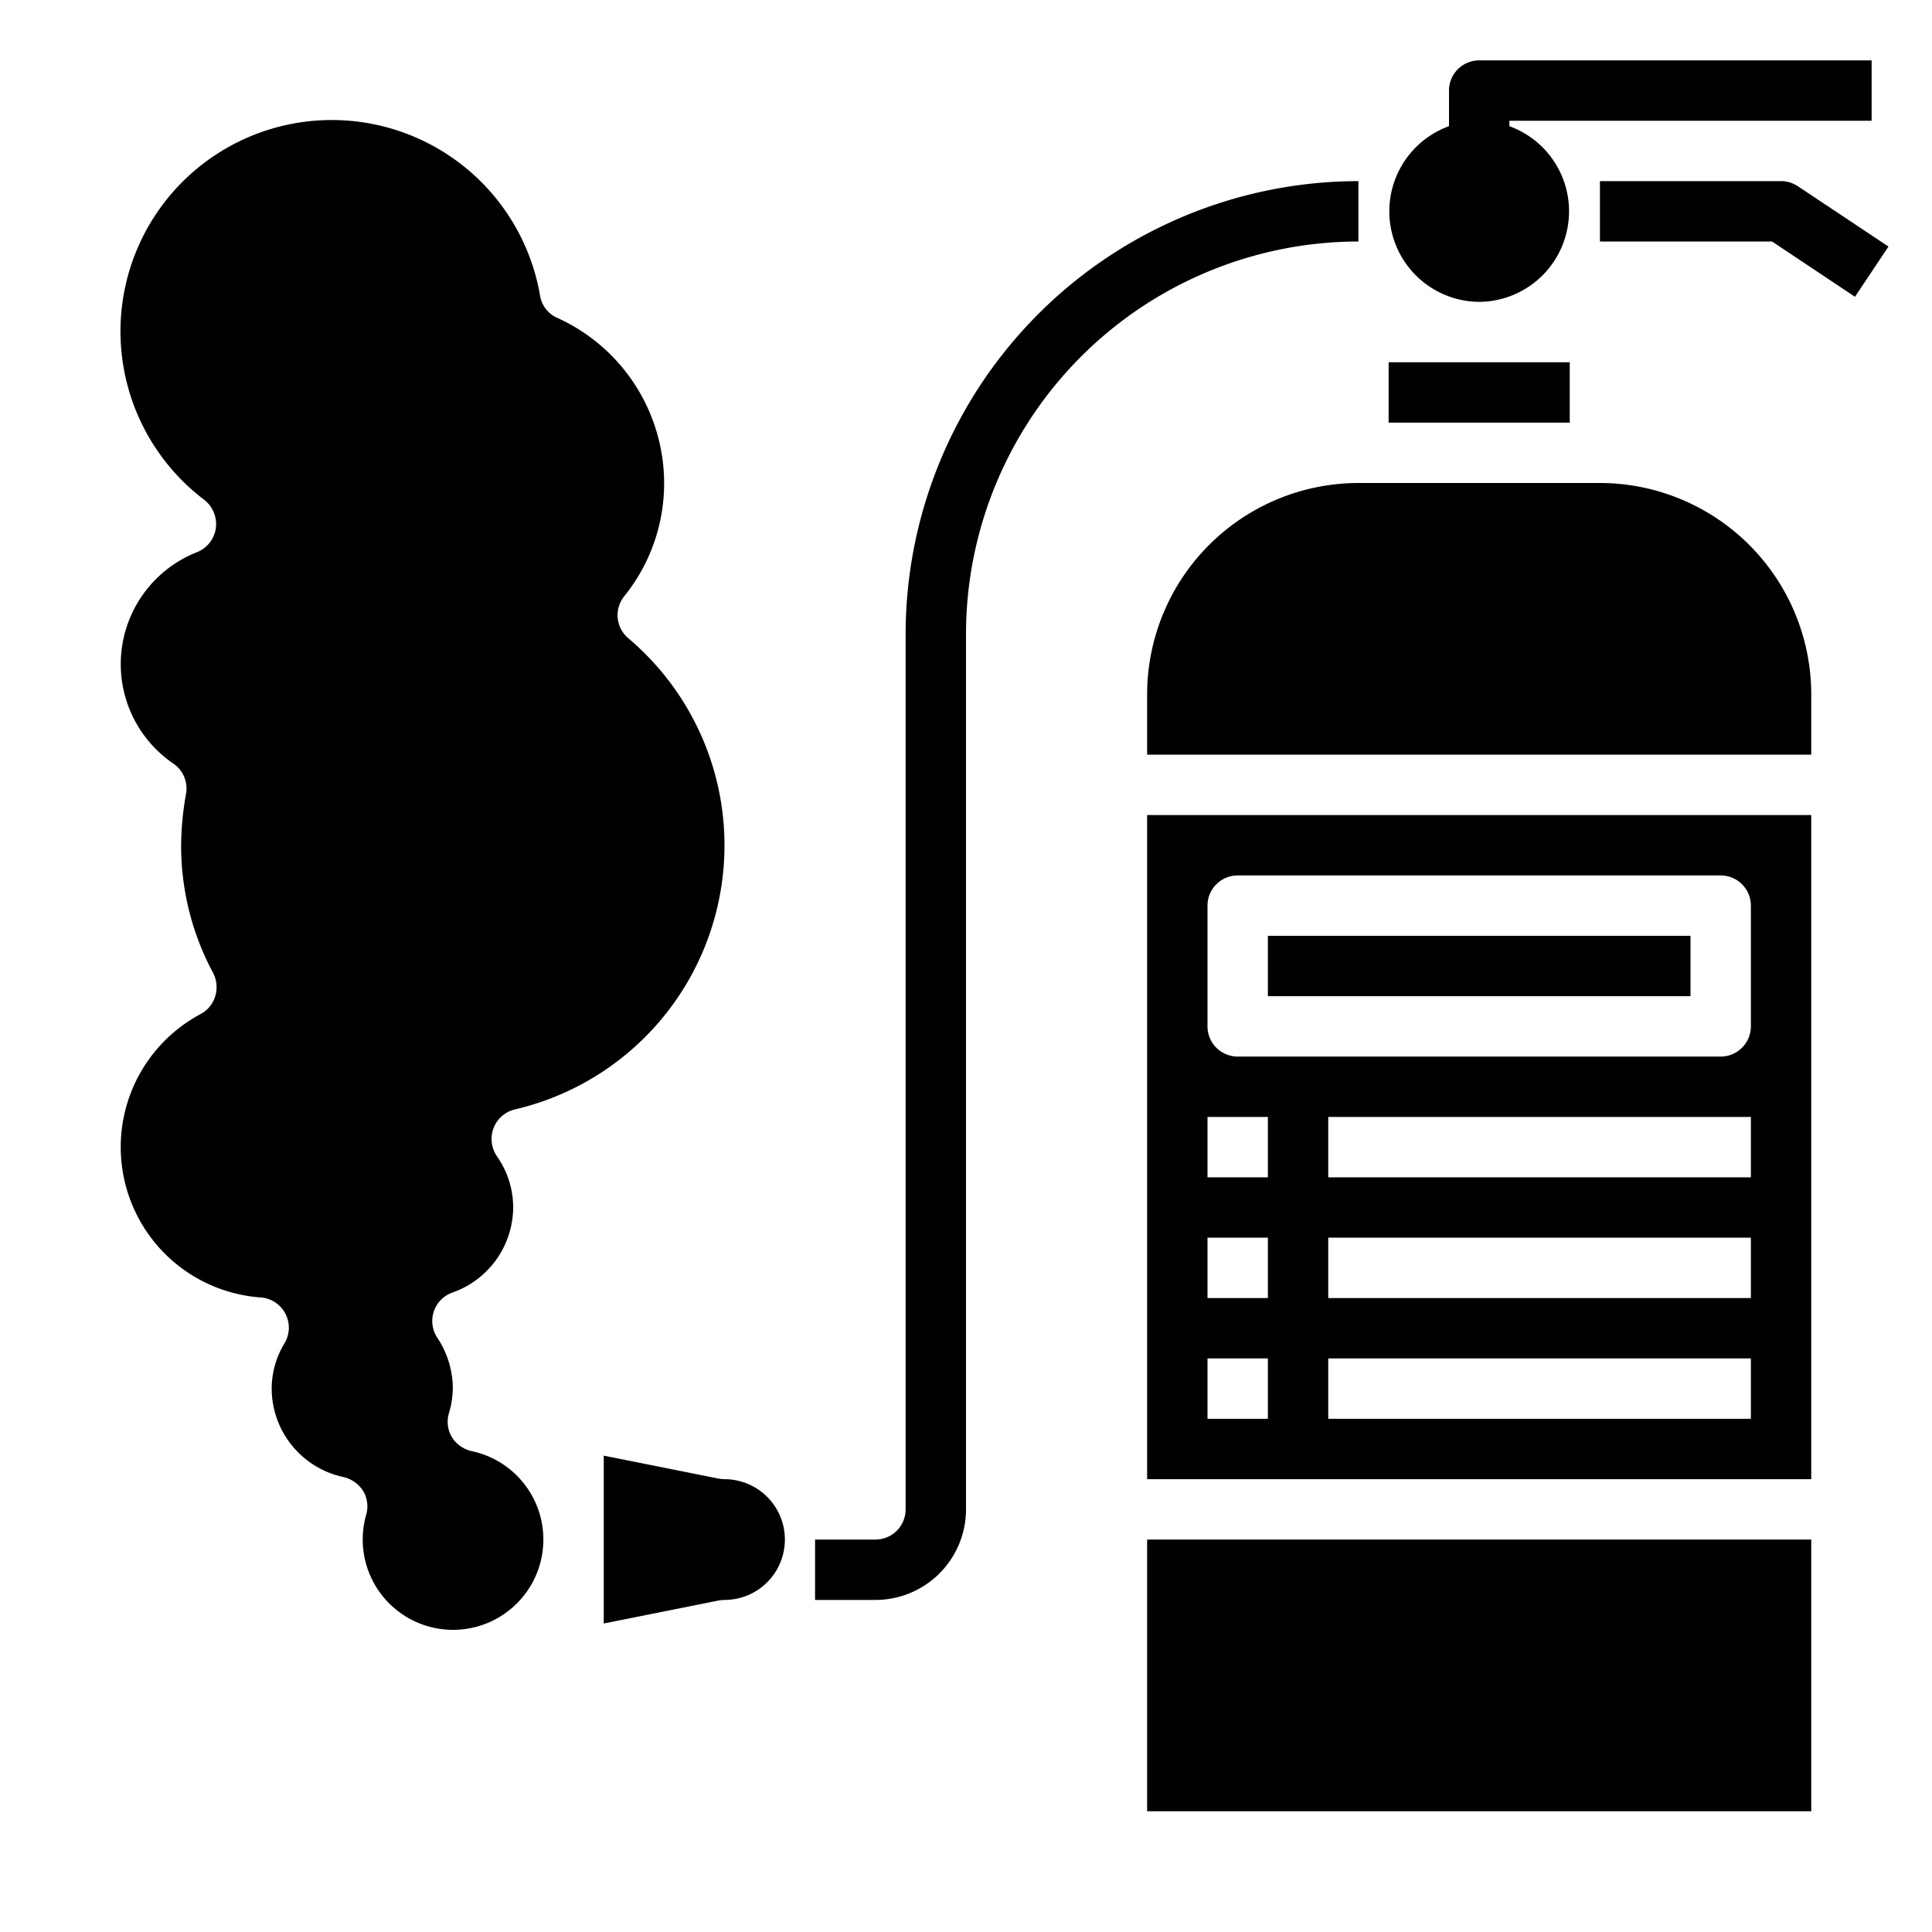
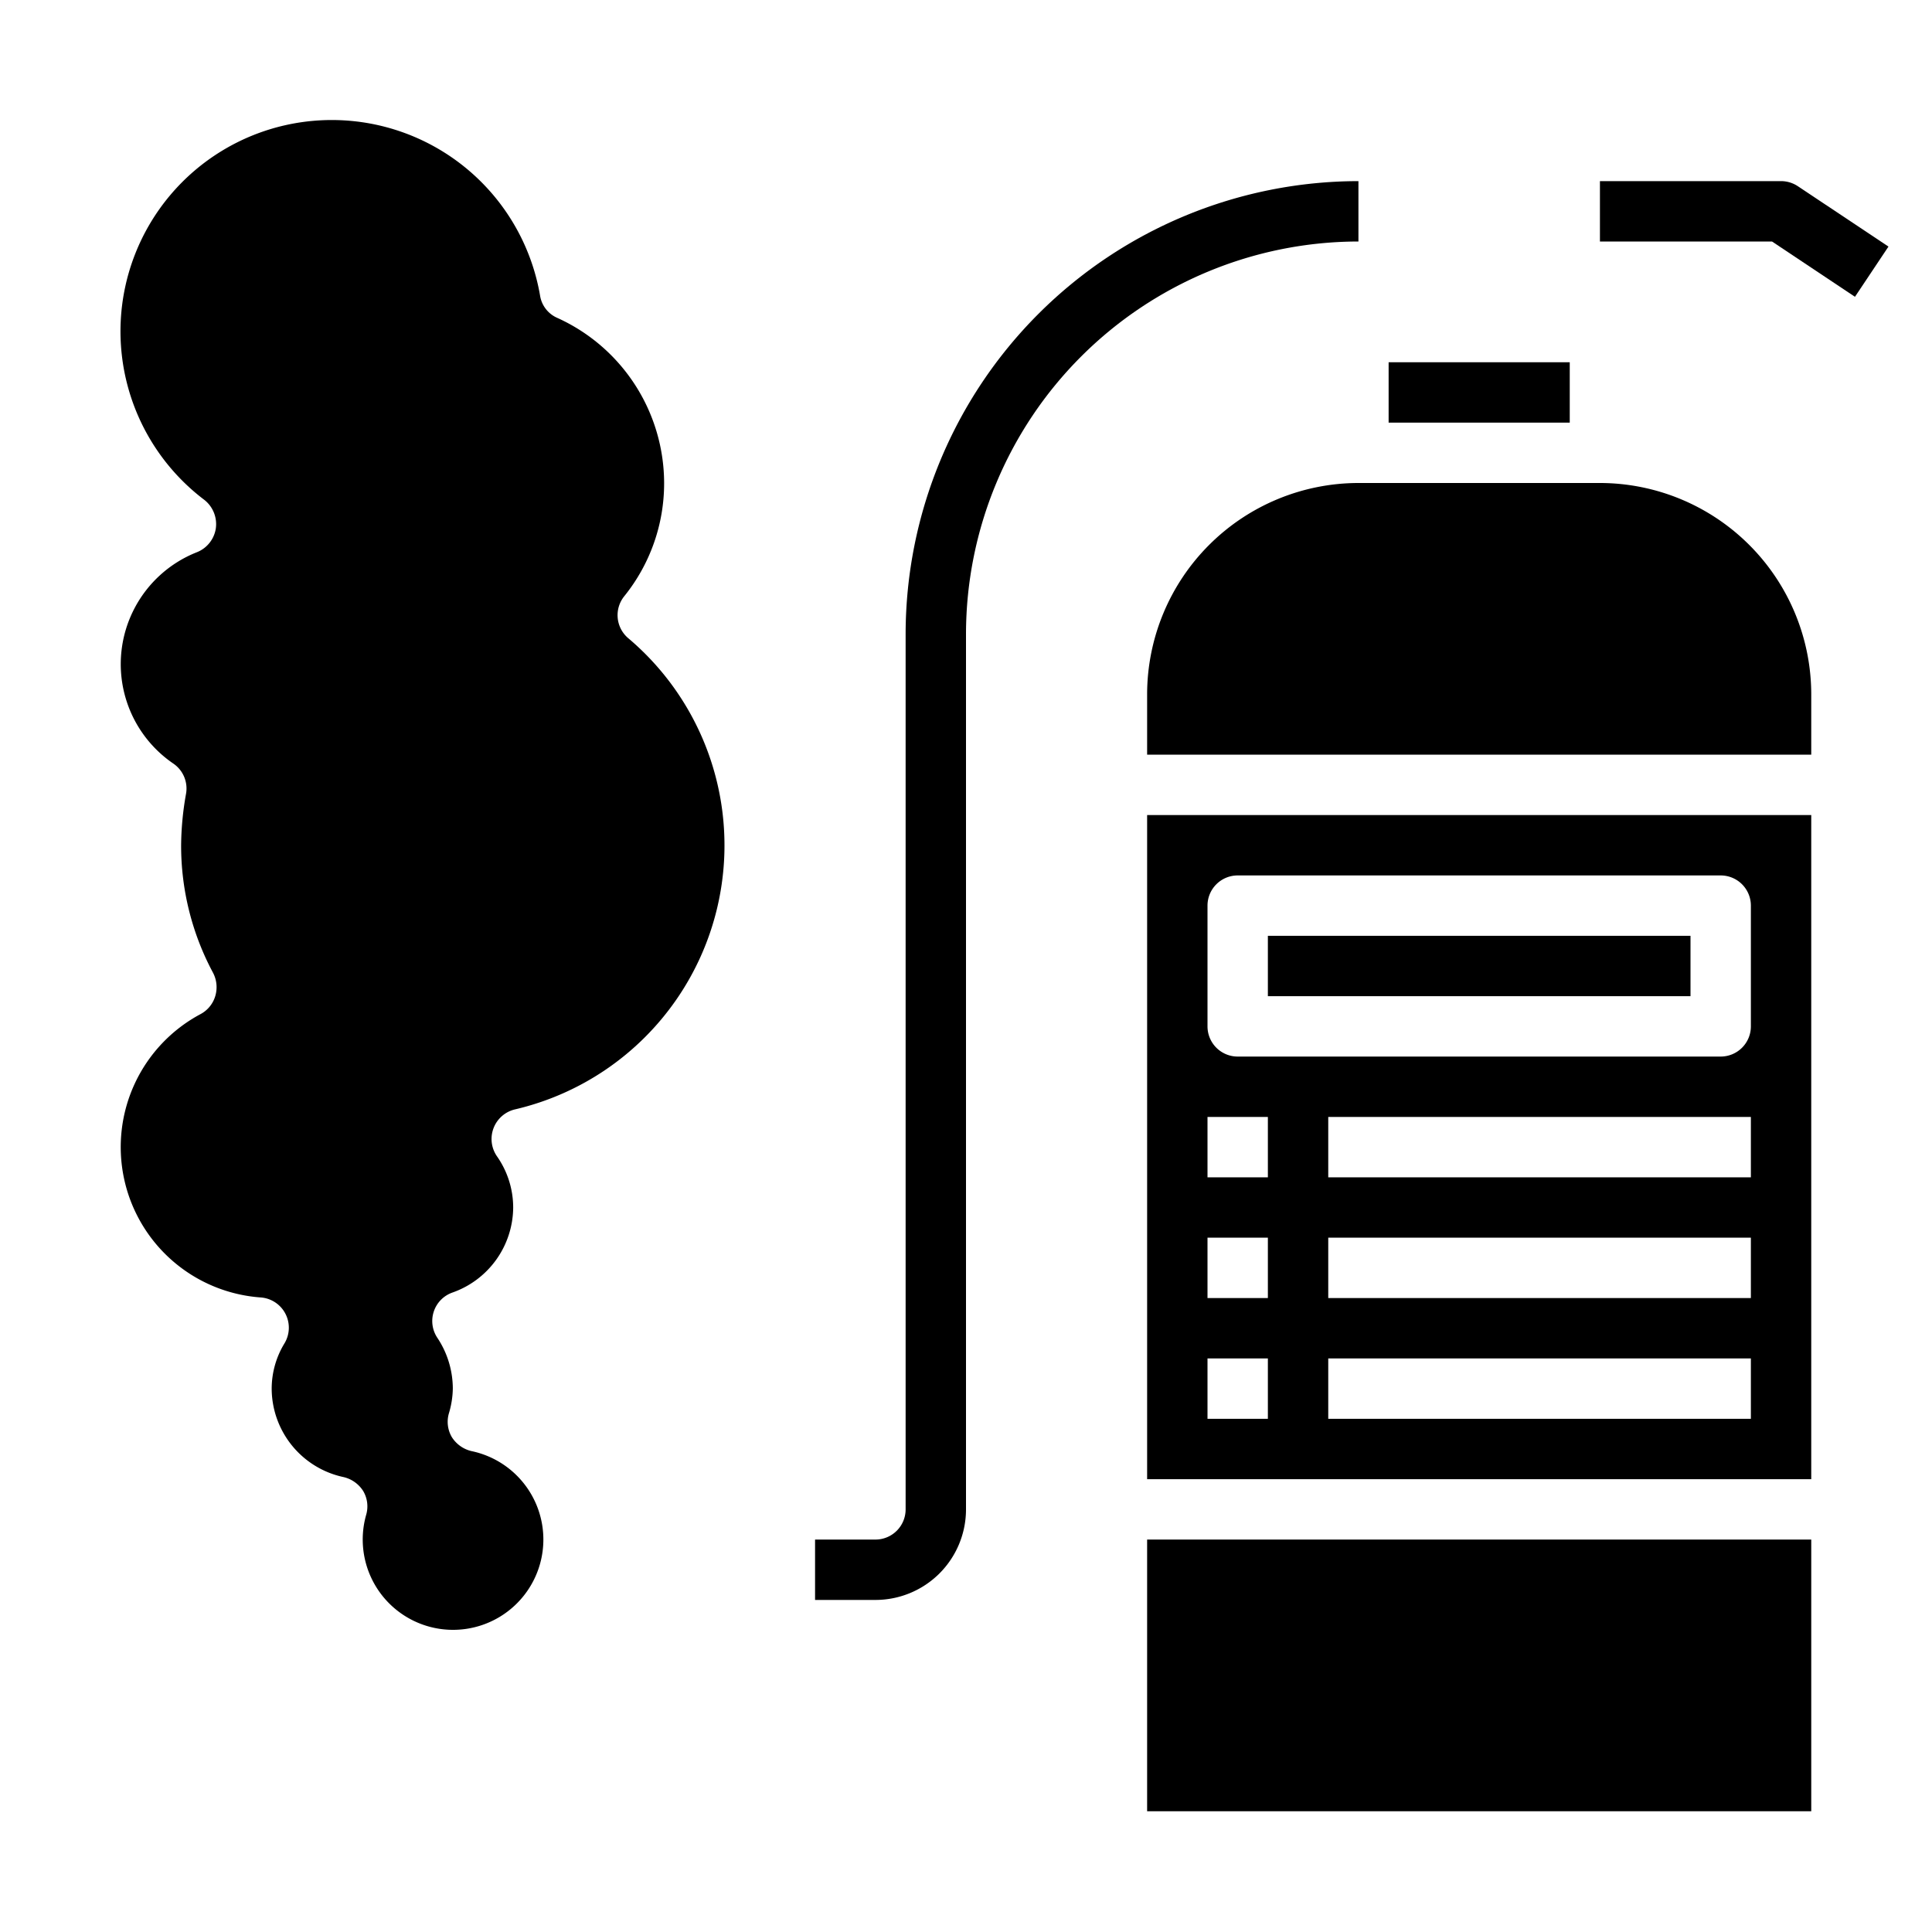
<svg xmlns="http://www.w3.org/2000/svg" height="512" viewBox="0 0 64 64" width="512">
  <g id="gas">
    <path d="m38 49h22v-22h-22zm20-2h-14v-2h14zm0-4h-14v-2h14zm0-4h-14v-2h14zm-18-9a1 1 0 0 1 1-1h16a1 1 0 0 1 1 1v4a1 1 0 0 1 -1 1h-16a1 1 0 0 1 -1-1zm0 7h2v2h-2zm0 4h2v2h-2zm0 4h2v2h-2z" />
    <path d="m38 51h22v9h-22z" />
    <path d="m42 31h14v2h-14z" />
    <path d="m46 12h6v2h-6z" />
    <path d="m53 16h-8a7.008 7.008 0 0 0 -7 7v2h22v-2a7.008 7.008 0 0 0 -7-7z" />
-     <path d="m24 49a1.355 1.355 0 0 1 -.2-.02l-3.8-.76v5.56l3.8-.76a1.355 1.355 0 0 1 .2-.02 2 2 0 0 0 0-4z" />
    <path d="m15.62 48.07a1.055 1.055 0 0 1 -.65-.46 1 1 0 0 1 -.1-.79 3 3 0 0 0 .13-.82 3.044 3.044 0 0 0 -.51-1.68 1 1 0 0 1 .49-1.5 3.009 3.009 0 0 0 2.02-2.82 2.959 2.959 0 0 0 -.54-1.7 1.007 1.007 0 0 1 .6-1.55 8.981 8.981 0 0 0 3.75-15.61 1 1 0 0 1 -.13-1.39 5.955 5.955 0 0 0 1.32-3.75 6.018 6.018 0 0 0 -3.54-5.47.969.969 0 0 1 -.57-.74 7 7 0 1 0 -11.12 6.77 1.023 1.023 0 0 1 .38.94 1.011 1.011 0 0 1 -.62.79 3.986 3.986 0 0 0 -.78 7.01 1 1 0 0 1 .41 1.01 10.042 10.042 0 0 0 -.16 1.69 8.906 8.906 0 0 0 1.06 4.23 1.029 1.029 0 0 1 .07.77 1 1 0 0 1 -.48.59 4.993 4.993 0 0 0 1.99 9.39 1.005 1.005 0 0 1 .79 1.51 2.888 2.888 0 0 0 -.43 1.51 3.006 3.006 0 0 0 2.38 2.93 1.055 1.055 0 0 1 .65.46 1 1 0 0 1 .1.79 2.992 2.992 0 1 0 3.49-2.11z" />
-     <path d="m49 10a3 3 0 0 0 1-5.82v-.18h12v-2h-13a1 1 0 0 0 -1 1v1.18a3 3 0 0 0 1 5.82z" />
    <path d="m45 6a15.017 15.017 0 0 0 -15 15v29a1 1 0 0 1 -1 1h-2v2h2a3 3 0 0 0 3-3v-29a13.015 13.015 0 0 1 13-13z" />
    <path d="m59.555 6.168a1.006 1.006 0 0 0 -.555-.168h-6v2h5.7l2.748 1.832 1.11-1.664z" />
  </g>
</svg>